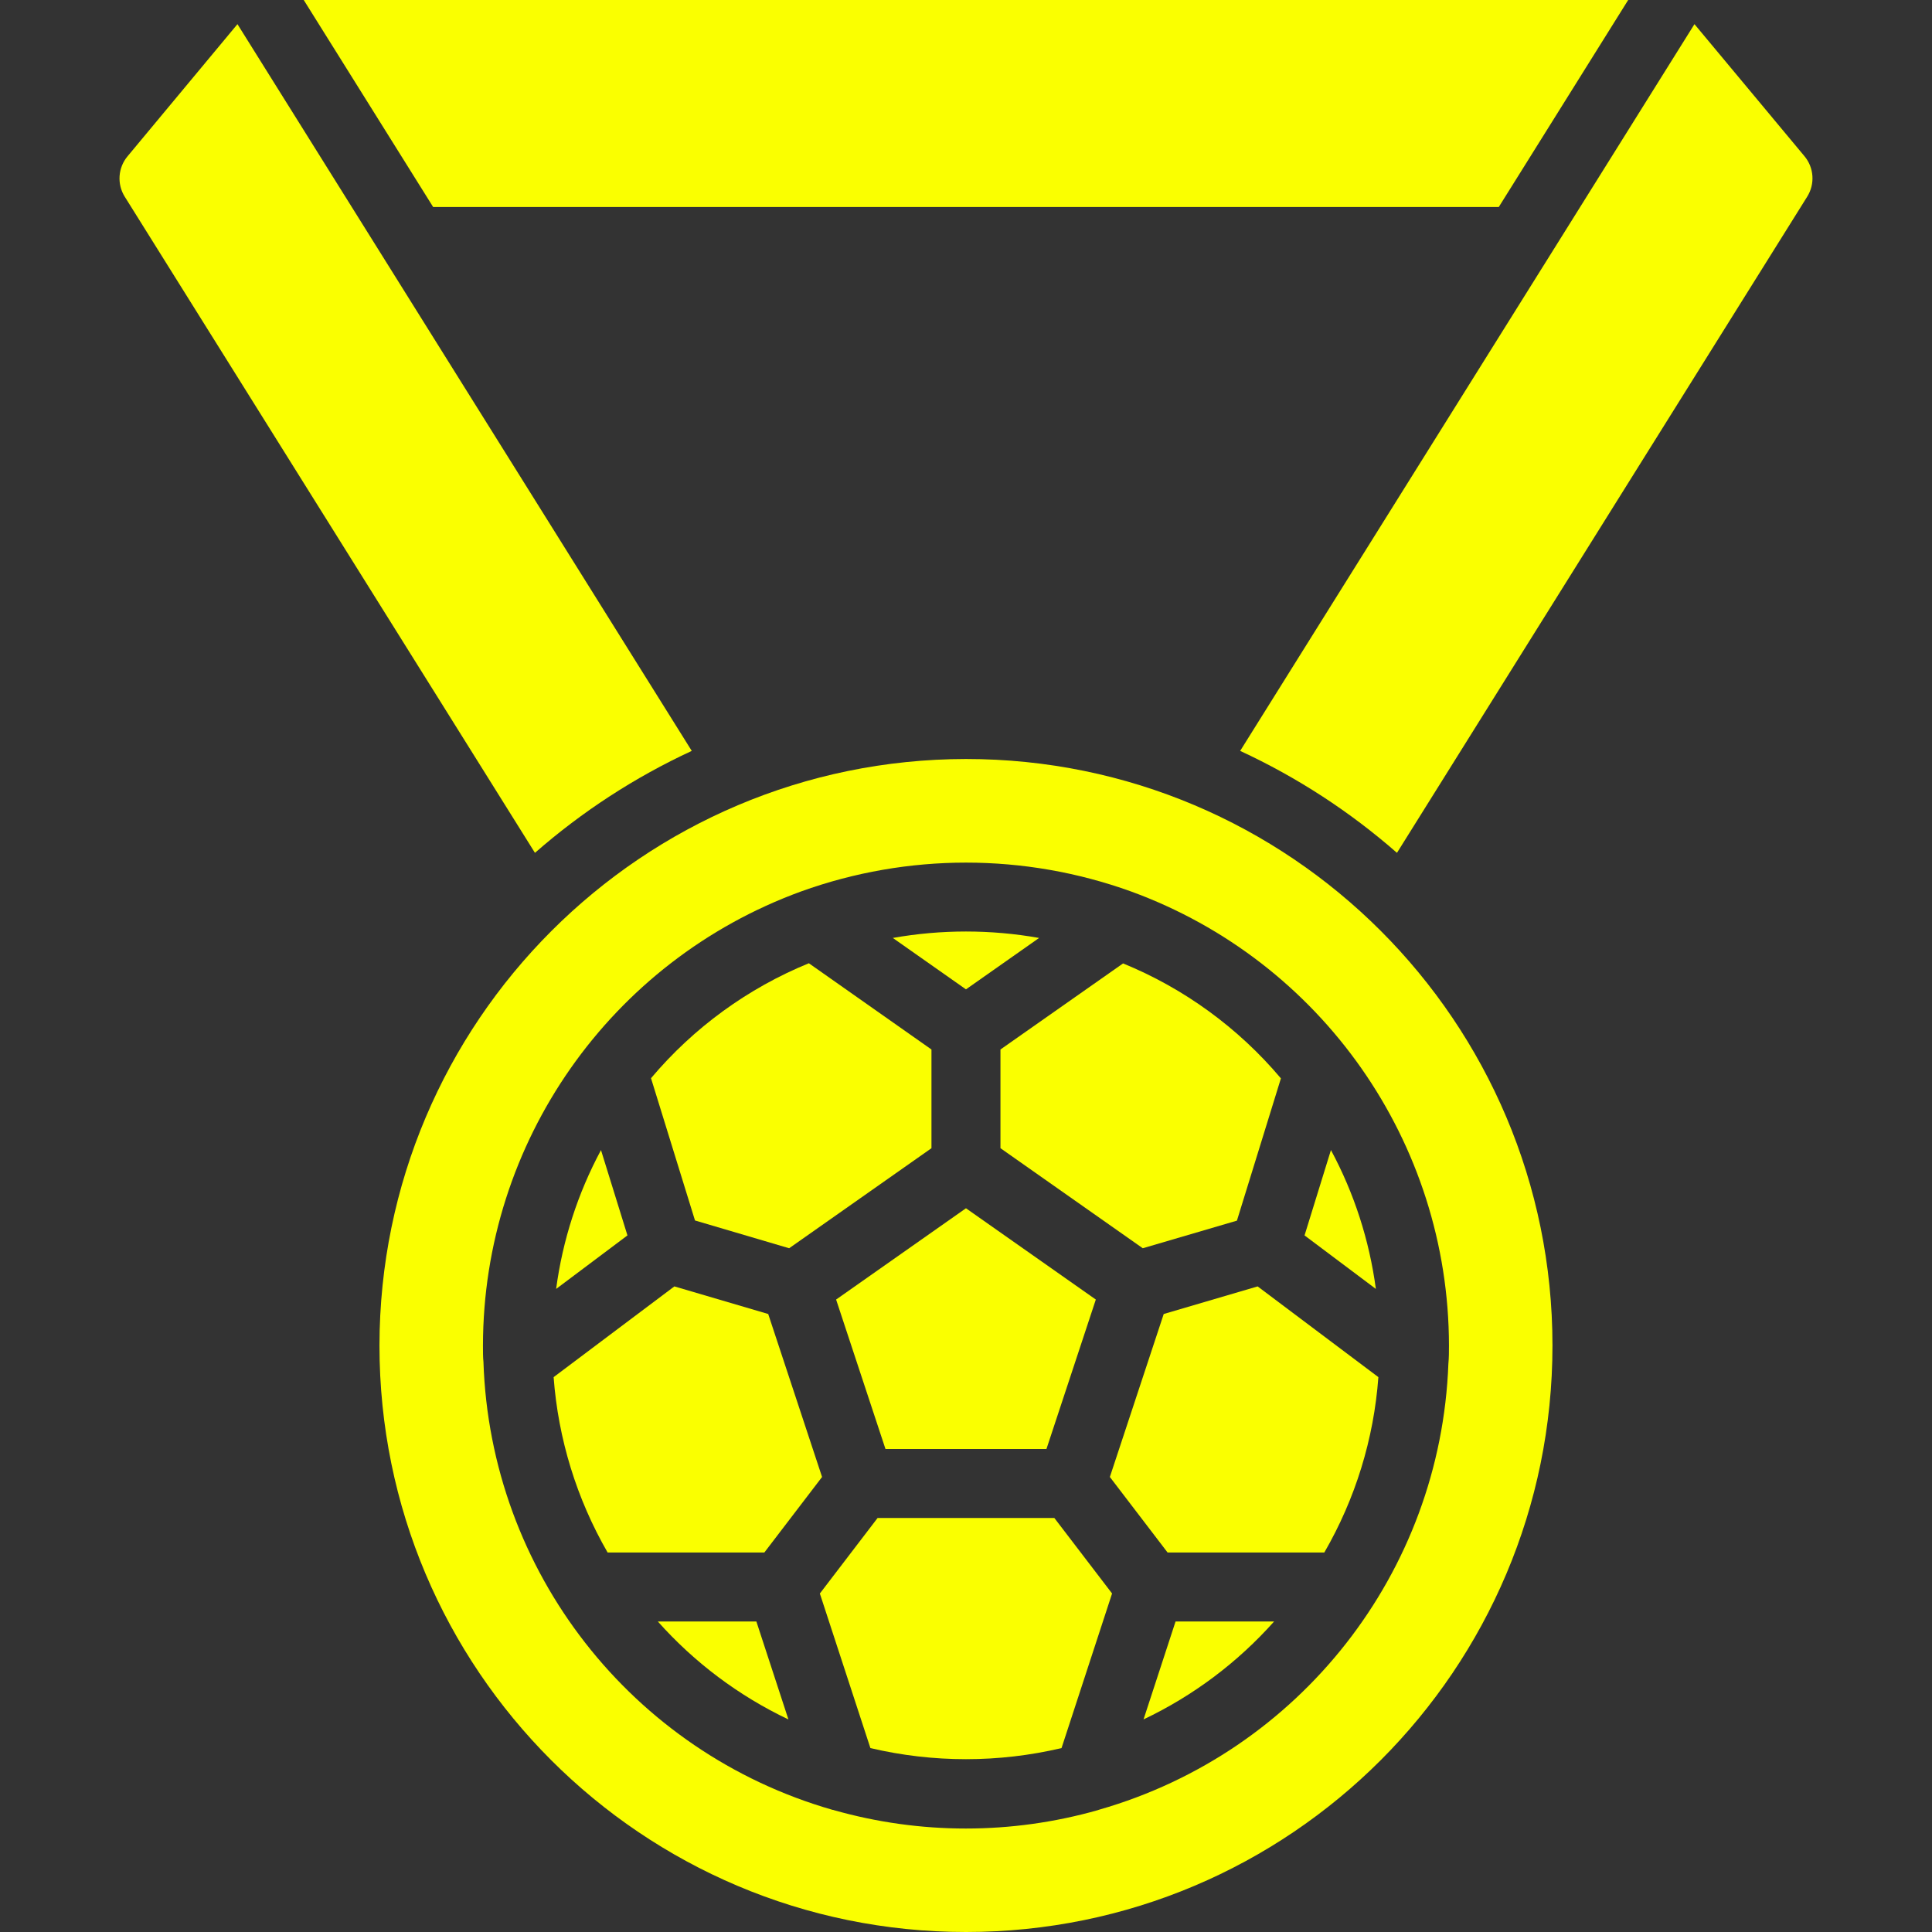
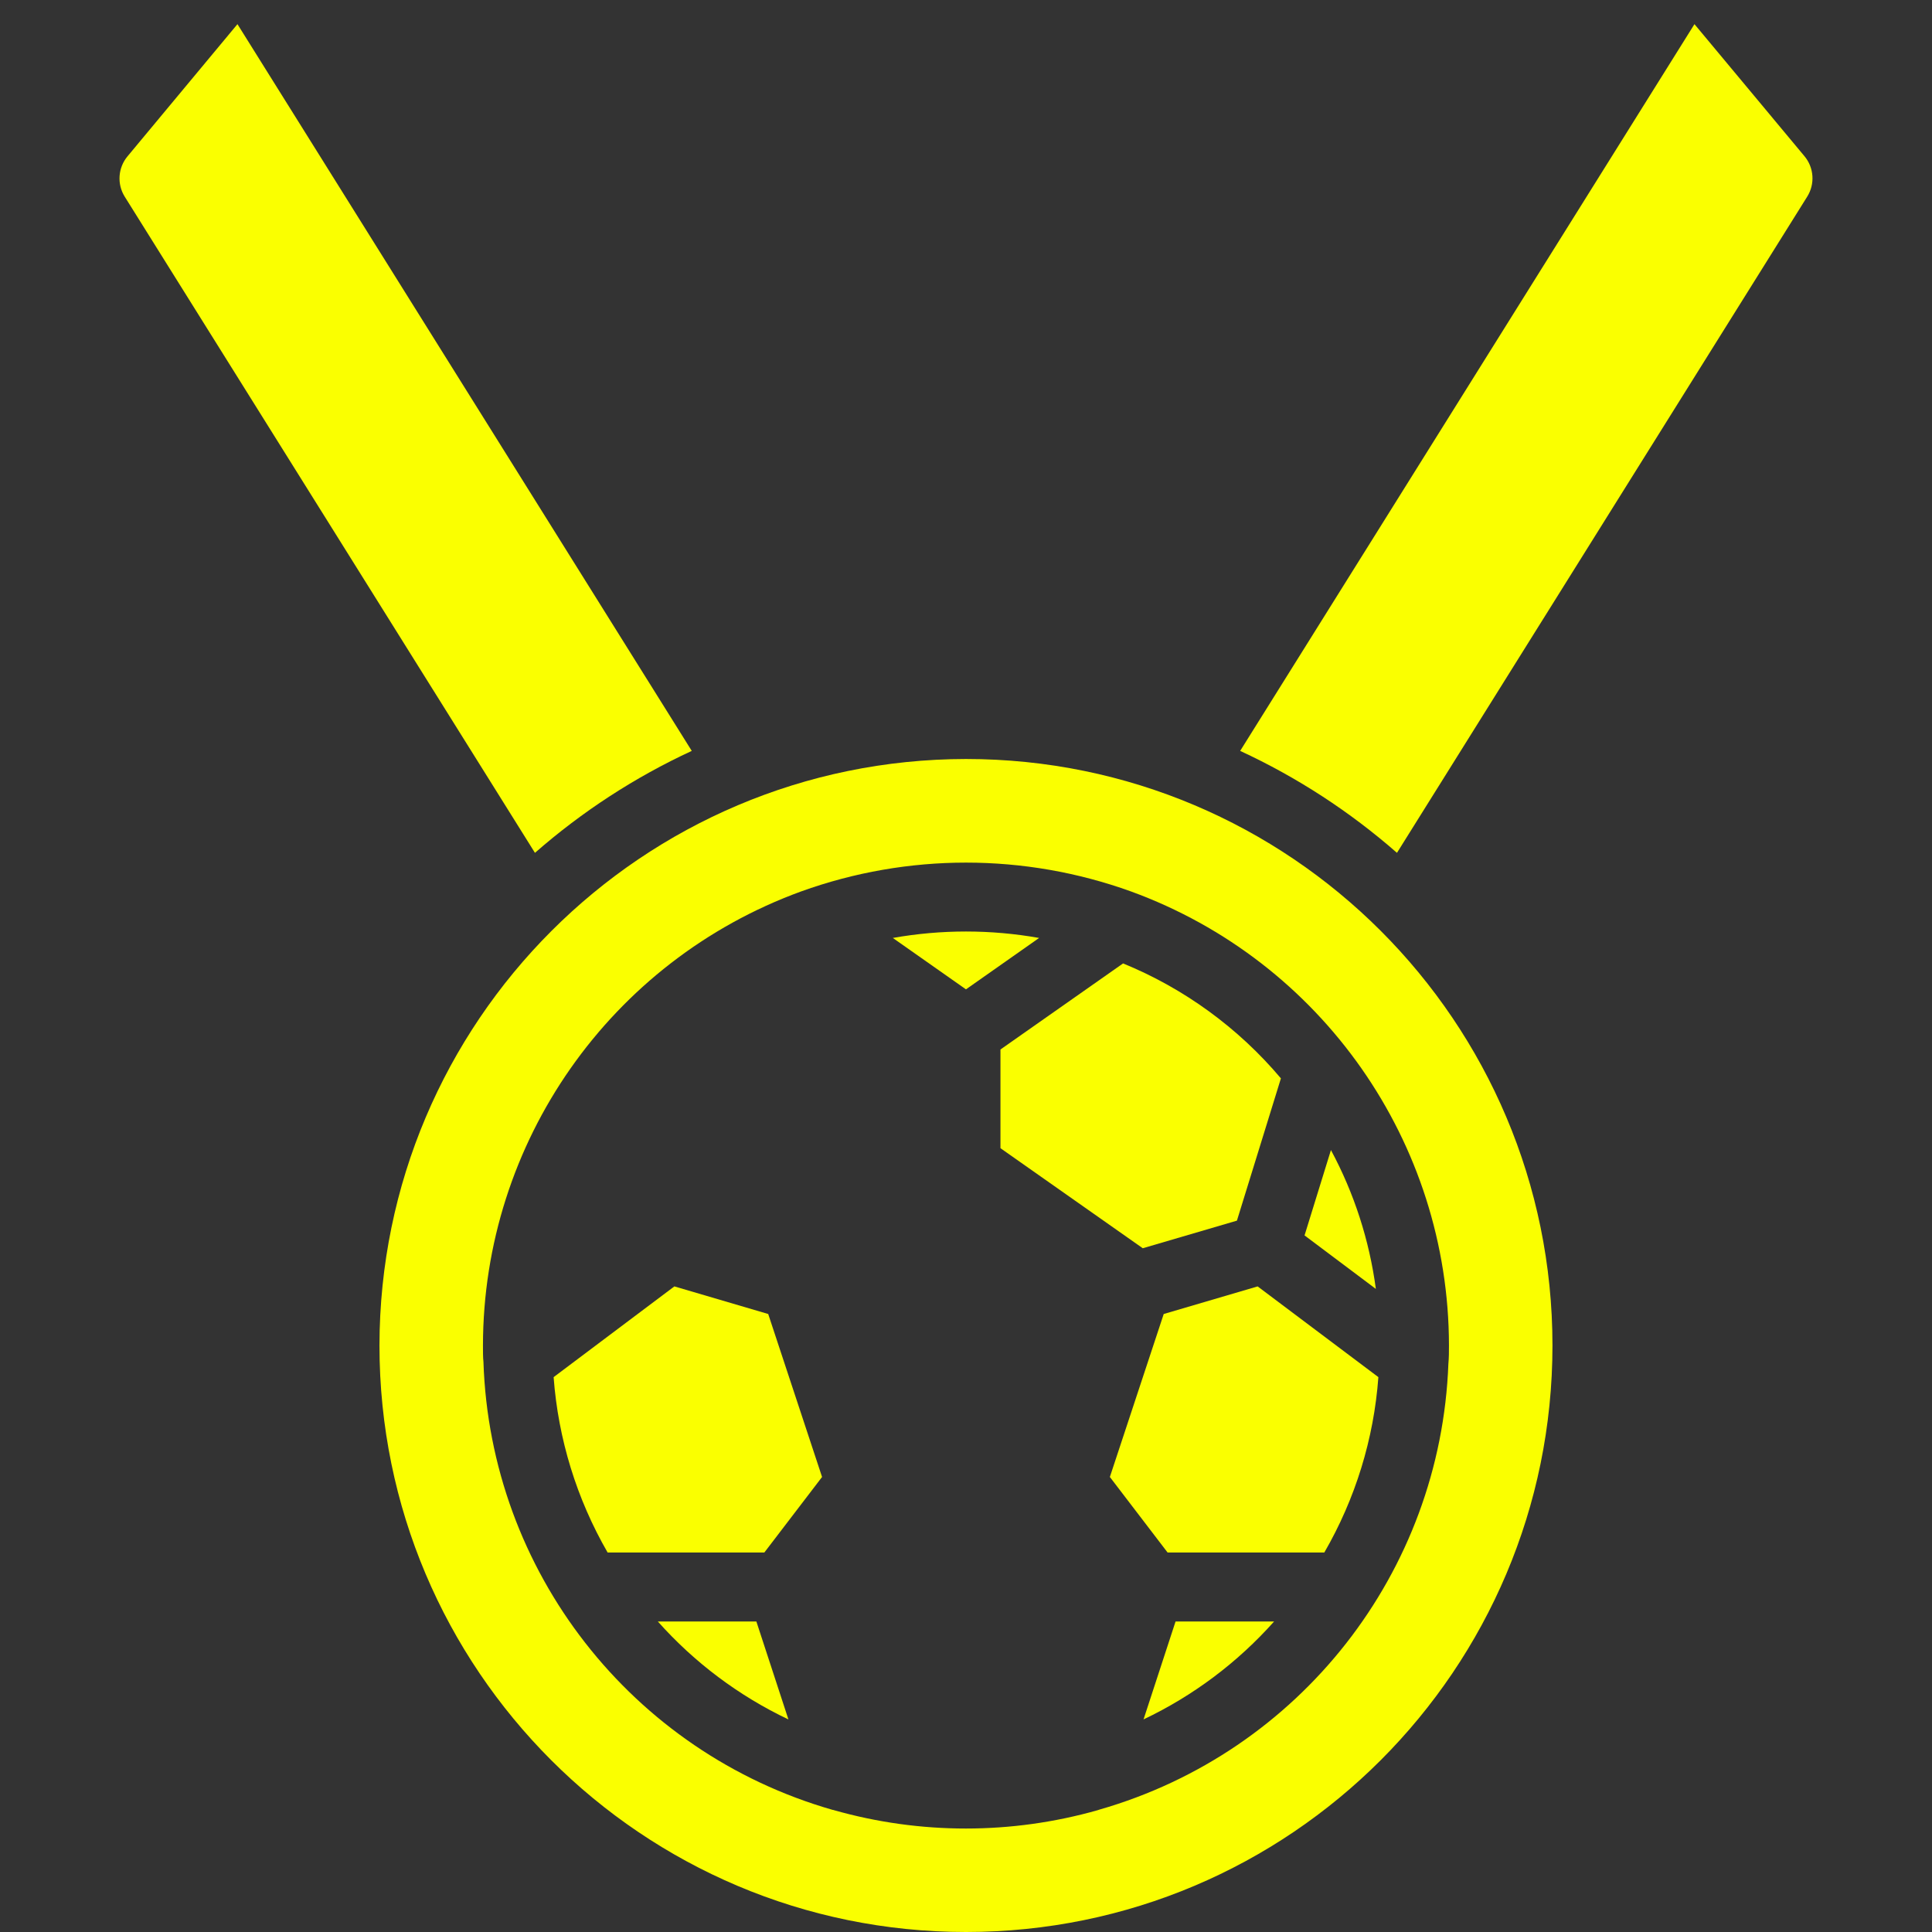
<svg xmlns="http://www.w3.org/2000/svg" id="Capa_1" enable-background="new 0 0 607.626 607.626" height="512px" viewBox="0 0 607.626 607.626" width="512px">
  <rect x="0" y="0" width="607.626" height="607.626" fill="#333333" stroke="none" />
  <g>
    <g id="Page-1_11_">
      <g id="_x30_12---Medal">
        <g clip-rule="evenodd" fill-rule="evenodd">
          <path id="Path_160_" d="m314.652 361.115 44.758 31.466 29.611-8.68 13.834-44.747c-13.388-15.879-30.42-28.284-49.641-36.154l-38.563 27.072v31.043z" fill="#FAFF00" />
          <path id="Path_159_" d="m206.896 509.972c11.493 12.911 25.458 23.385 41.069 30.805l-10.08-30.805z" fill="#FAFF00" />
-           <path id="Path_158_" d="m303.802 477.421h-27.799l-18.153 23.752 15.896 48.61c19.767 4.655 40.345 4.655 60.112 0l15.896-48.621-18.153-23.741z" fill="#FAFF00" />
          <path id="Path_157_" d="m359.649 540.766c15.606-7.418 29.568-17.888 41.058-30.794h-30.989z" fill="#FAFF00" />
          <path id="Path_156_" d="m240.391 488.271 18.153-23.752-16.938-51.258-29.513-8.68-37.977 28.537c1.44 19.428 7.244 38.28 16.981 55.153z" fill="#FAFF00" />
-           <path id="Path_155_" d="m303.802 455.72h25.314l15.527-47.004-40.841-28.711-40.842 28.711 15.528 47.004z" fill="#FAFF00" />
-           <path id="Path_154_" d="m189.014 361.711c-7.294 13.585-12.073 28.377-14.106 43.662l22.428-16.829z" fill="#FAFF00" />
          <path id="Path_153_" d="m326.805 294.992c-15.216-2.705-30.79-2.705-46.006 0l23.003 16.167z" fill="#FAFF00" />
          <path id="Path_152_" d="m39.224 61.848 129.023 206.376c14.826-12.984 31.433-23.781 49.315-32.063l-142.879-228.566-34.548 41.536c-3.025 3.595-3.392 8.727-.911 12.717z" fill="#FAFF00" />
-           <path id="Path_151_" d="m248.193 392.581 44.758-31.466v-31.043l-38.563-27.126c-19.223 7.867-36.255 20.272-49.641 36.154l13.834 44.747z" fill="#FAFF00" />
          <path id="Path_150_" d="m365.997 413.262-16.938 51.258 18.153 23.752h49.294c9.763-16.863 15.577-35.72 17.003-55.153l-37.977-28.537z" fill="#FAFF00" />
          <path id="Path_149_" d="m567.522 49.131-34.602-41.536-142.879 228.566c17.883 8.283 34.489 19.079 49.315 32.063l129.024-206.376c2.496-3.978 2.15-9.11-.858-12.717z" fill="#FAFF00" />
        </g>
        <path id="Shape_10_" d="m119.344 423.168c0 101.873 82.585 184.458 184.458 184.458s184.458-82.584 184.458-184.458-82.585-184.458-184.458-184.458c-101.827.114-184.345 82.632-184.458 184.458zm132.603-142.803c33.527-12.093 70.225-12.093 103.752 0 60.006 21.891 99.951 78.929 100.009 142.803 0 1.942 0 3.809-.184 5.751-2.422 65.573-46.728 122.155-109.807 140.232l-.163.054-.315.109c-27.112 7.694-55.829 7.694-82.941 0l-.26-.087h-.141c-63.324-18.152-107.704-75.086-109.85-140.926-.152-1.324-.152-3.19-.152-5.132.077-63.882 40.038-120.916 100.052-142.804z" fill="#FAFF00" />
        <path id="Path_148_" clip-rule="evenodd" d="m418.589 361.701-8.301 26.844 22.428 16.829c-2.038-15.291-6.824-30.086-14.127-43.673z" fill-rule="evenodd" fill="#FAFF00" />
-         <path id="Path_147_" clip-rule="evenodd" d="m136.227 65.103h335.149l40.7-65.103h-416.549z" fill-rule="evenodd" fill="#FAFF00" />
      </g>
    </g>
  </g>
</svg>